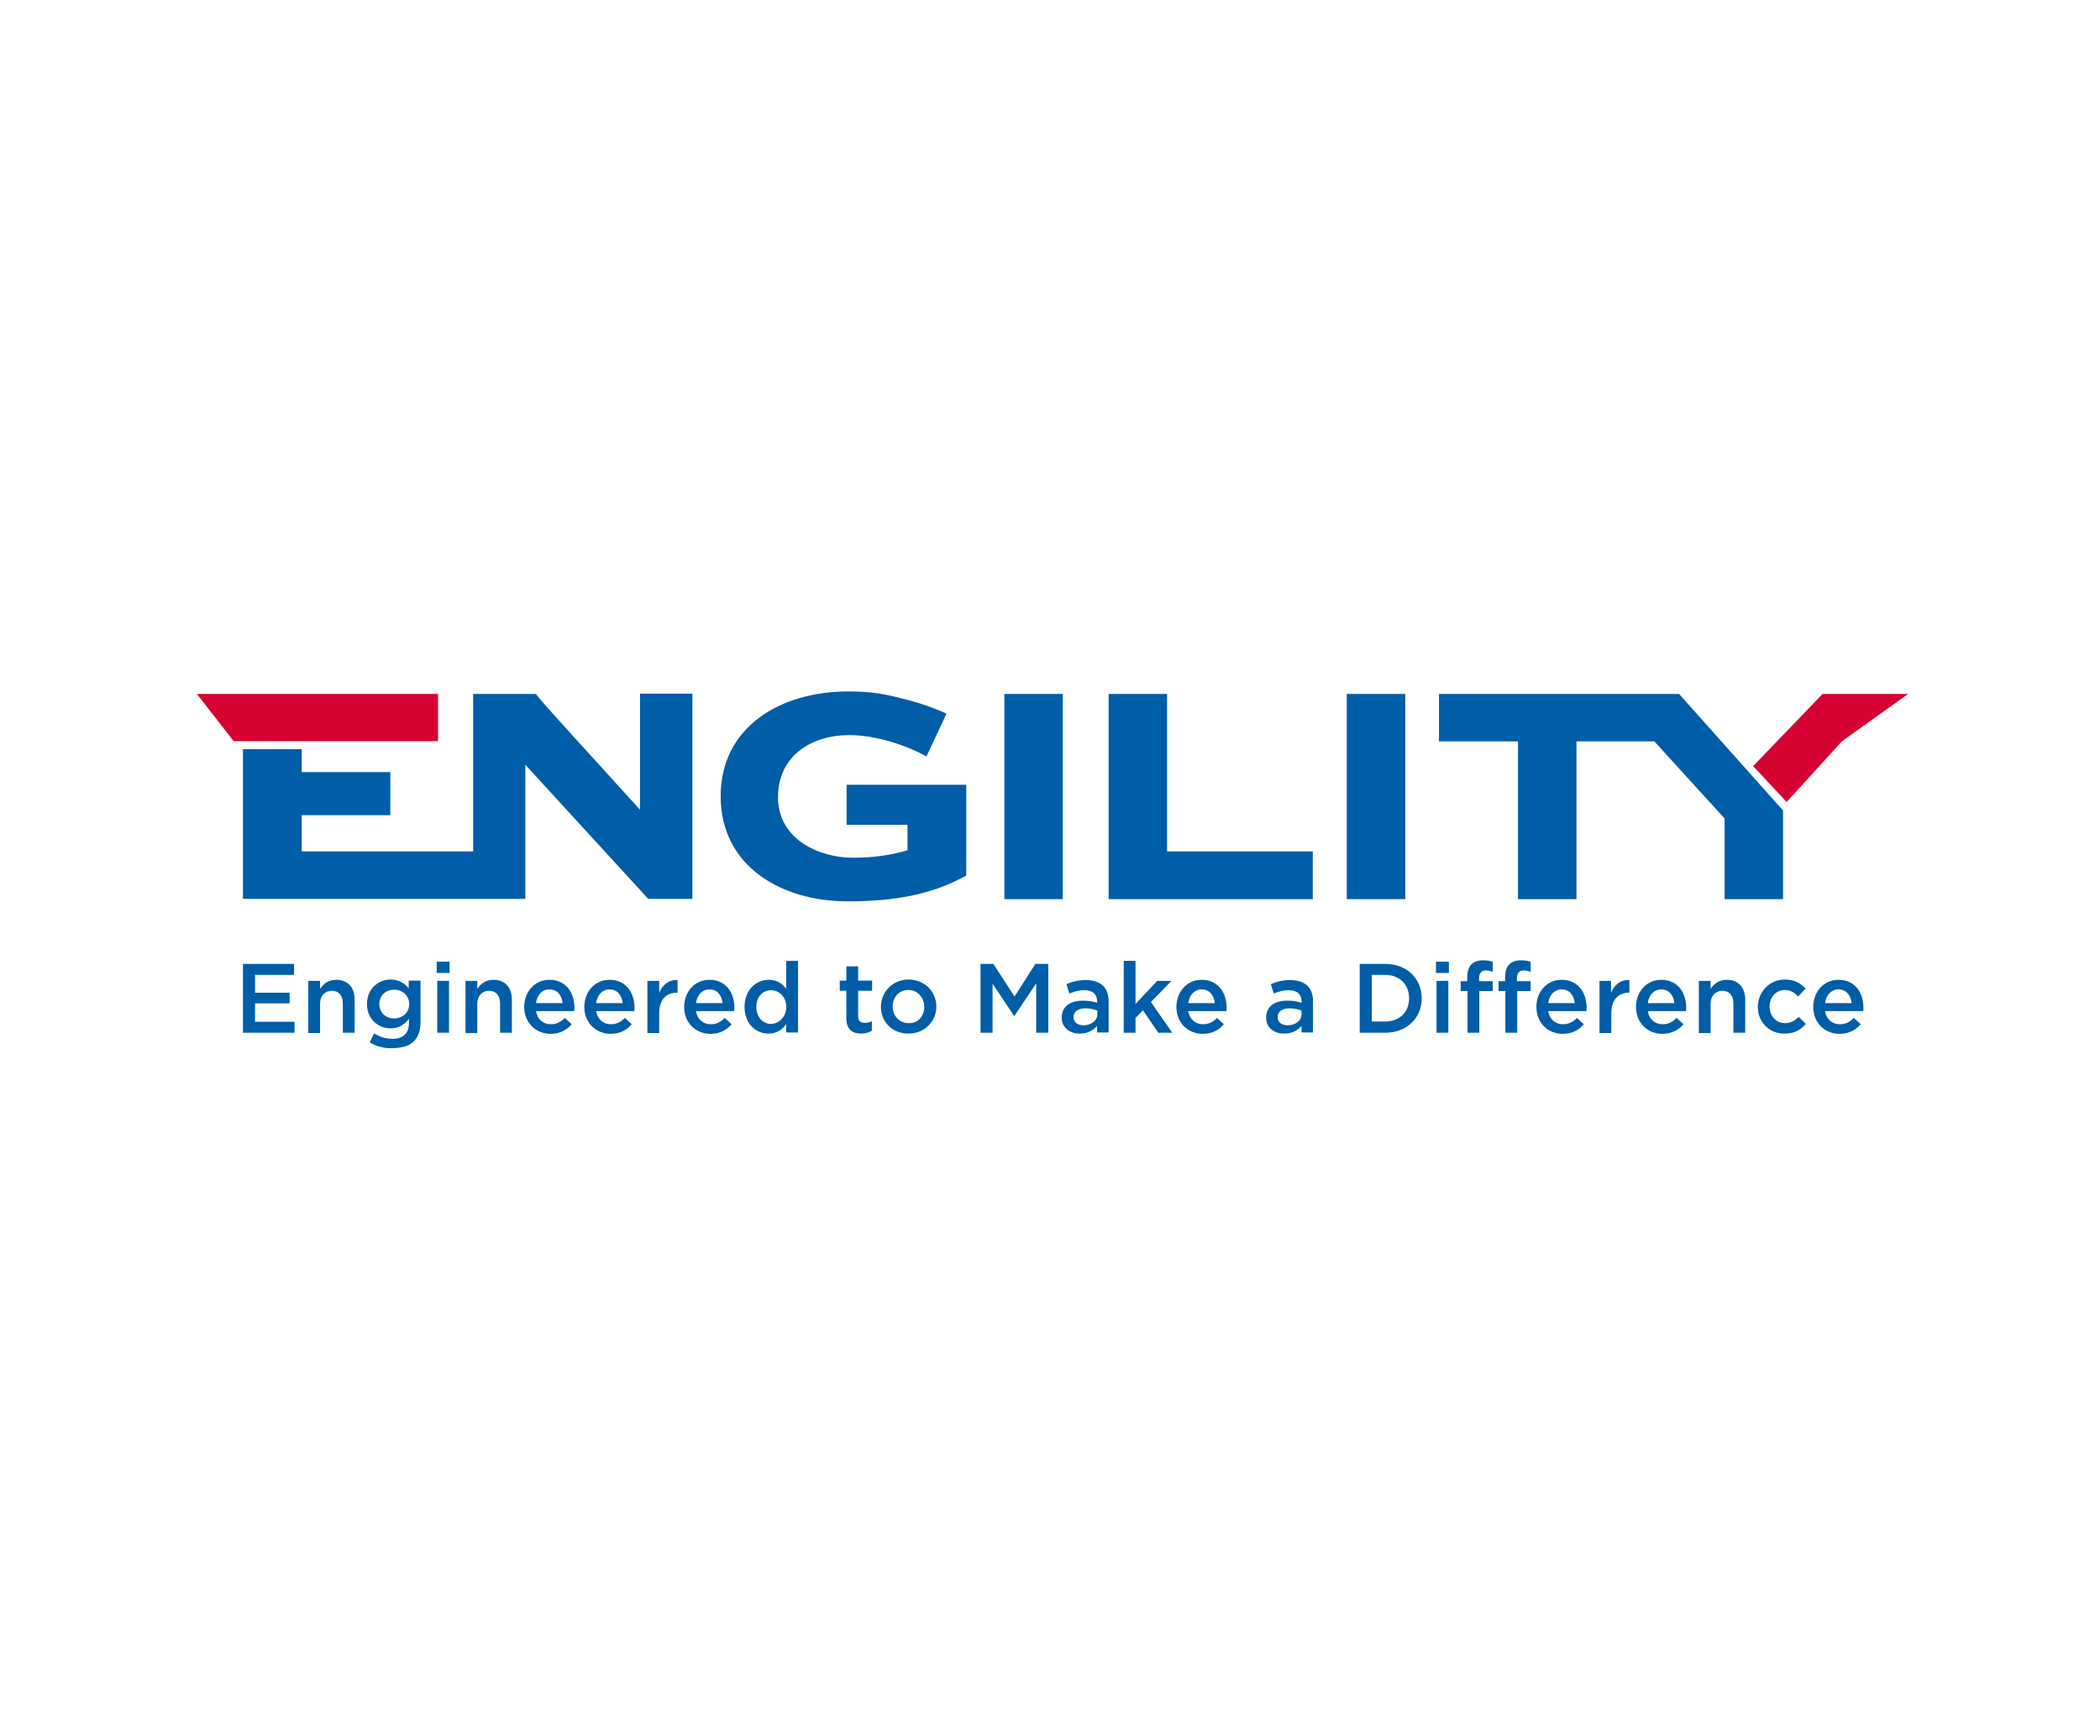
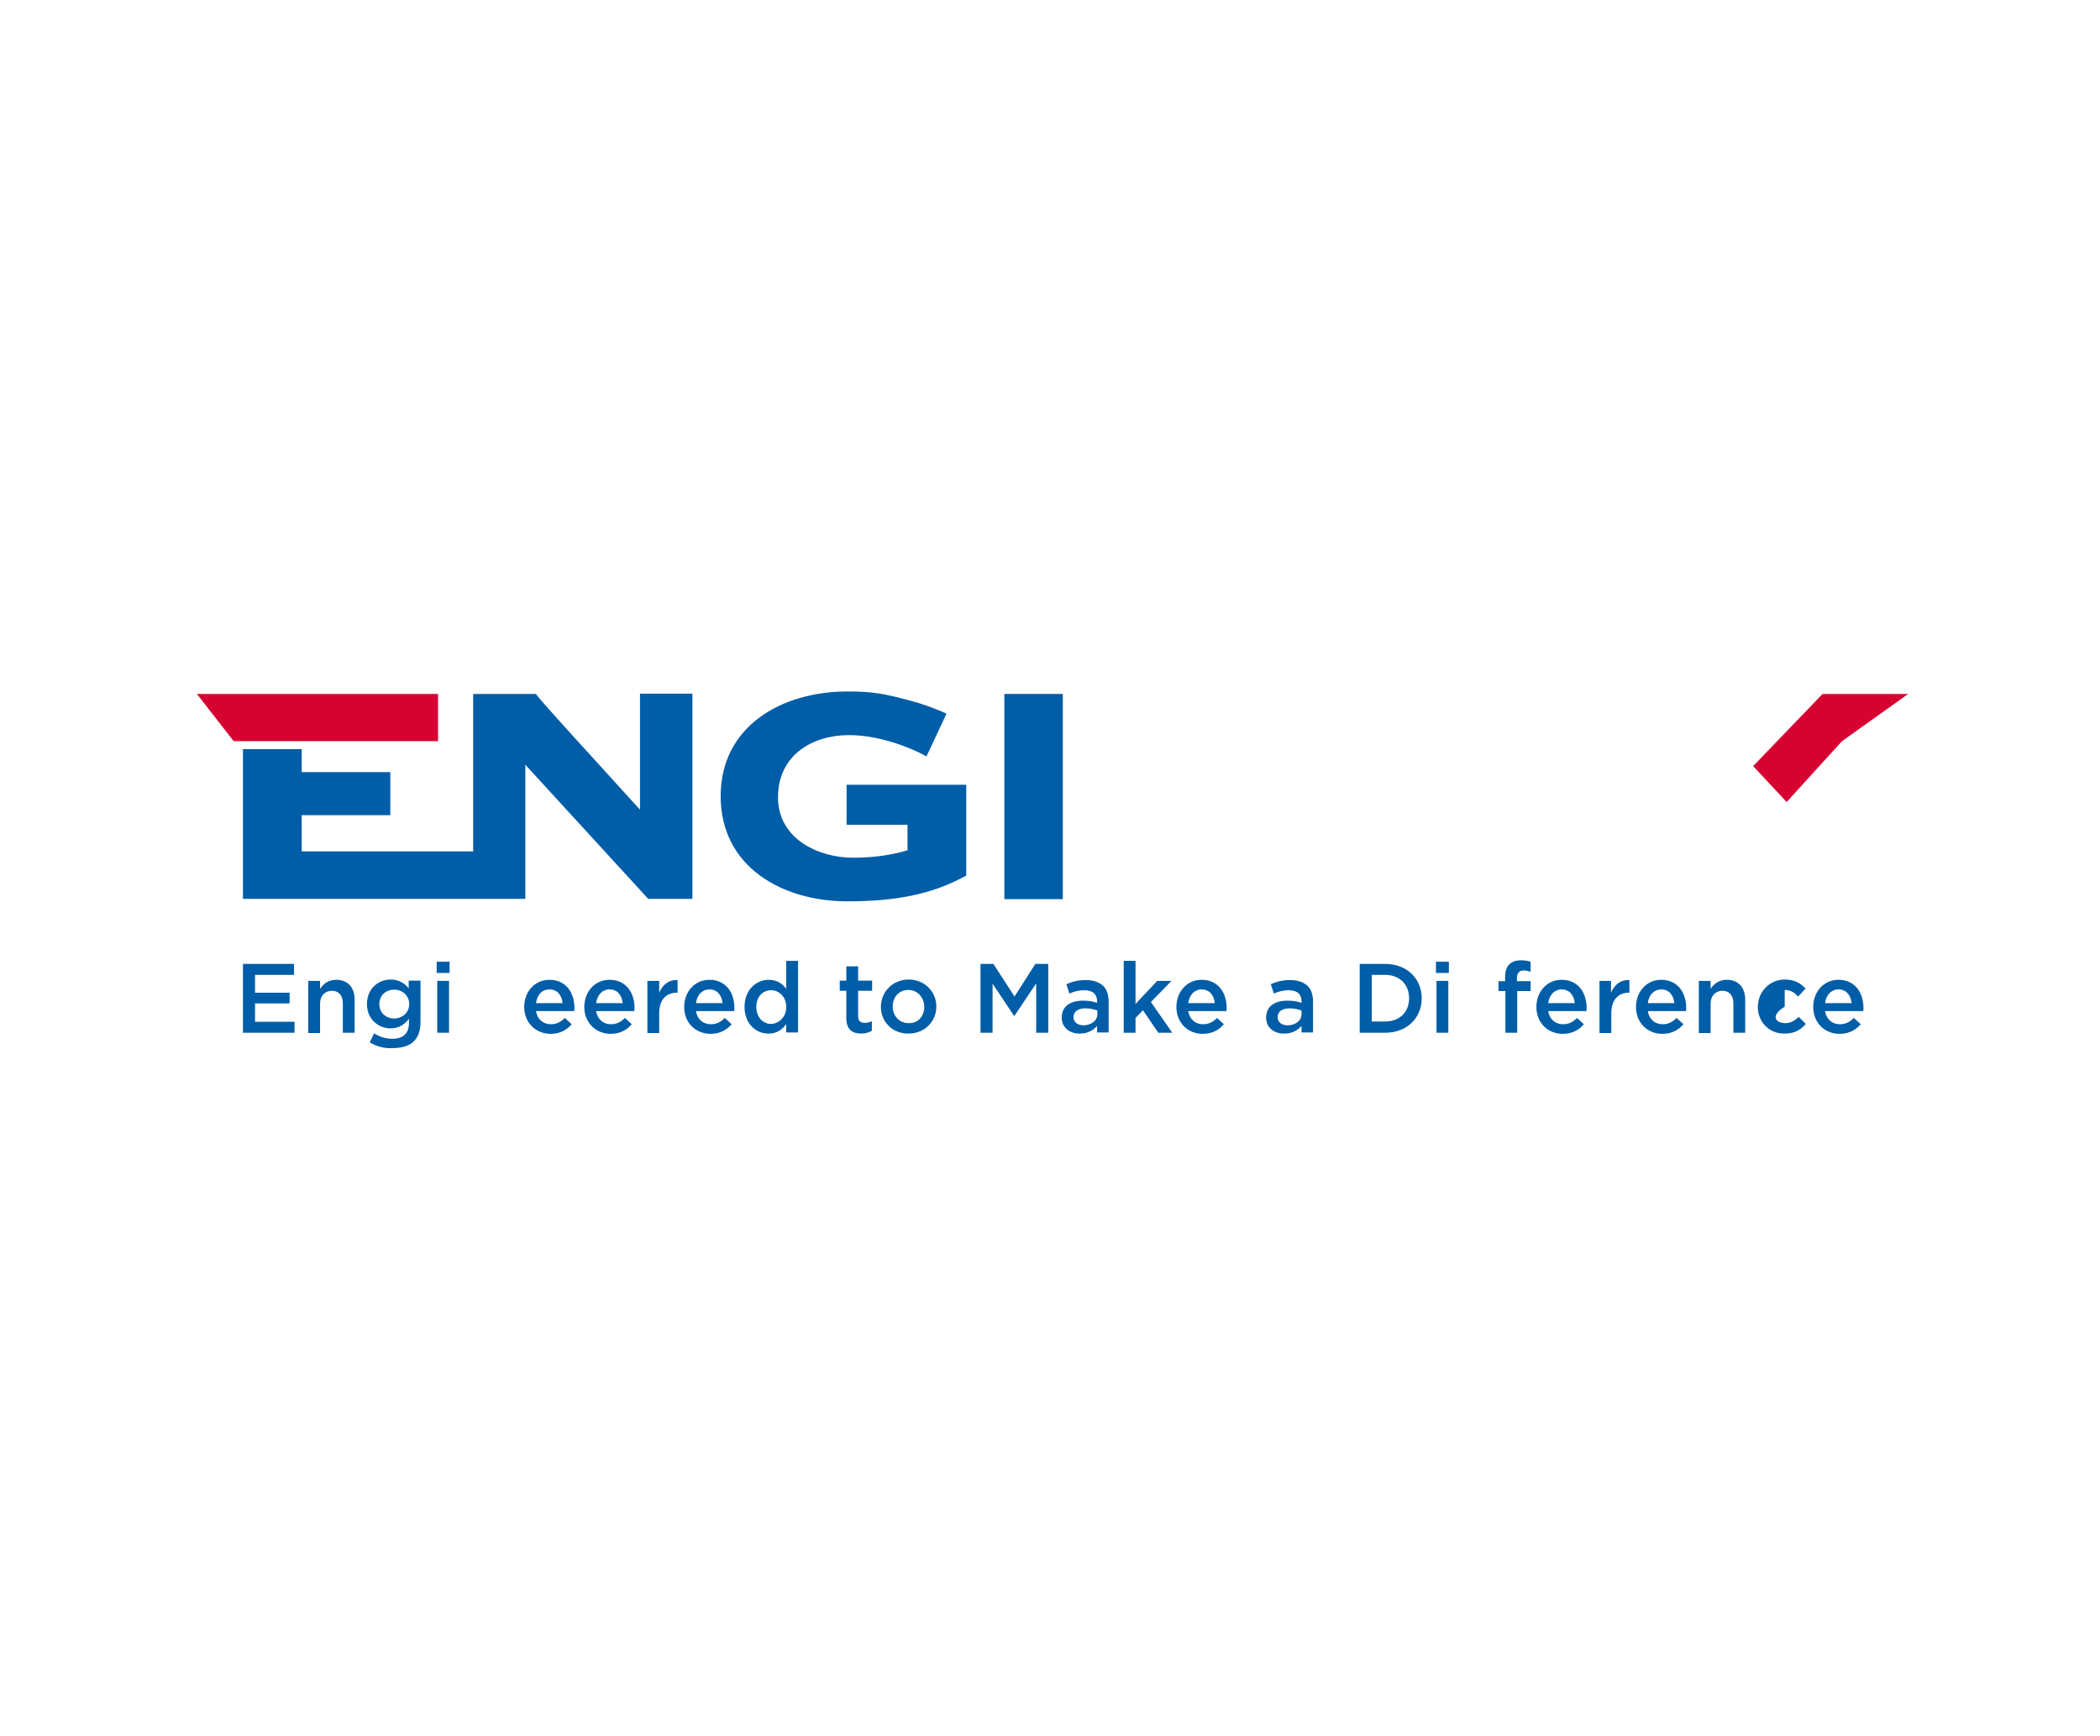
<svg xmlns="http://www.w3.org/2000/svg" width="416" height="344" viewBox="0 0 416 344" fill="none">
  <path d="M48.131 190.973H58.241V193.147H50.523V196.68H57.371V198.799H50.523V202.441H58.35V204.615H48.131V190.973Z" fill="#005DA7" />
  <path d="M61.067 194.342H63.405V195.919C64.057 194.94 65.035 194.125 66.611 194.125C68.949 194.125 70.253 195.701 70.253 198.038V204.615H67.916V198.799C67.916 197.223 67.101 196.299 65.742 196.299C64.383 196.299 63.405 197.277 63.405 198.854V204.669H61.067V194.342Z" fill="#005DA7" />
  <path d="M81.069 198.962C81.069 197.223 79.71 196.082 78.08 196.082C76.449 196.082 75.145 197.223 75.145 198.908V198.962C75.145 200.647 76.449 201.789 78.08 201.789C79.656 201.789 81.069 200.647 81.069 198.962ZM73.242 206.518L74.112 204.724C75.199 205.43 76.395 205.811 77.754 205.811C79.874 205.811 81.015 204.724 81.015 202.658V201.843C80.145 202.93 79.113 203.746 77.373 203.746C74.982 203.746 72.699 201.952 72.699 198.962V198.908C72.699 195.864 74.982 194.071 77.373 194.071C79.113 194.071 80.2 194.886 80.961 195.81V194.288H83.298V202.441C83.298 204.18 82.863 205.43 81.993 206.3C81.069 207.224 79.602 207.659 77.754 207.659C76.177 207.768 74.601 207.333 73.242 206.518Z" fill="#005DA7" />
  <path d="M86.613 204.615H88.951V194.342H86.613V204.615ZM86.505 192.766H89.059V190.538H86.505V192.766Z" fill="#005DA7" />
-   <path d="M92.212 194.342H94.549V195.919C95.201 194.94 96.179 194.125 97.756 194.125C100.093 194.125 101.397 195.701 101.397 198.038V204.615H99.06V198.799C99.06 197.223 98.245 196.299 96.886 196.299C95.527 196.299 94.549 197.277 94.549 198.854V204.669H92.212V194.342Z" fill="#005DA7" />
  <path d="M111.453 198.745C111.29 197.223 110.42 196.027 108.844 196.027C107.376 196.027 106.398 197.114 106.18 198.745H111.453ZM103.843 199.506C103.843 196.517 105.909 194.125 108.844 194.125C112.105 194.125 113.79 196.68 113.79 199.669C113.79 199.886 113.79 200.104 113.735 200.321H106.18C106.452 202.006 107.648 202.93 109.115 202.93C110.257 202.93 111.072 202.495 111.887 201.68L113.246 202.93C112.268 204.072 110.909 204.833 109.061 204.833C106.18 204.833 103.843 202.658 103.843 199.506Z" fill="#005DA7" />
  <path d="M123.356 198.745C123.193 197.223 122.323 196.027 120.747 196.027C119.334 196.027 118.301 197.114 118.084 198.745H123.356ZM115.747 199.506C115.747 196.517 117.812 194.125 120.747 194.125C124.008 194.125 125.693 196.68 125.693 199.669C125.693 199.886 125.693 200.104 125.639 200.321H118.084C118.355 202.006 119.551 202.93 121.019 202.93C122.16 202.93 122.975 202.495 123.791 201.68L125.15 202.93C124.171 204.072 122.812 204.833 120.964 204.833C118.084 204.833 115.747 202.658 115.747 199.506Z" fill="#005DA7" />
  <path d="M128.248 194.342H130.585V196.68C131.237 195.158 132.433 194.071 134.227 194.179V196.68H134.063C131.998 196.68 130.585 198.038 130.585 200.756V204.669H128.248V194.342Z" fill="#005DA7" />
  <path d="M143.14 198.745C142.977 197.223 142.108 196.027 140.531 196.027C139.118 196.027 138.086 197.114 137.868 198.745H143.14ZM135.531 199.506C135.531 196.517 137.596 194.125 140.531 194.125C143.793 194.125 145.478 196.68 145.478 199.669C145.478 199.886 145.478 200.104 145.423 200.321H137.868C138.14 202.006 139.336 202.93 140.803 202.93C141.945 202.93 142.76 202.495 143.575 201.68L144.934 202.93C143.956 204.072 142.597 204.833 140.749 204.833C137.814 204.833 135.531 202.658 135.531 199.506Z" fill="#005DA7" />
  <path d="M155.75 199.506C155.75 197.495 154.337 196.19 152.761 196.19C151.13 196.19 149.826 197.441 149.826 199.506V199.56C149.826 201.571 151.185 202.876 152.761 202.876C154.392 202.767 155.75 201.463 155.75 199.506ZM147.489 199.506C147.489 196.082 149.826 194.125 152.272 194.125C153.957 194.125 155.044 194.94 155.75 195.919V190.375H158.088V204.561H155.75V202.876C154.989 203.963 153.902 204.778 152.272 204.778C149.826 204.833 147.489 202.876 147.489 199.506Z" fill="#005DA7" />
  <path d="M167.654 201.734V196.299H166.349V194.288H167.654V191.462H169.991V194.288H172.763V196.299H169.991V201.354C169.991 202.278 170.48 202.658 171.241 202.658C171.785 202.658 172.219 202.55 172.709 202.332V204.235C172.111 204.561 171.458 204.778 170.589 204.778C168.904 204.778 167.654 204.017 167.654 201.734Z" fill="#005DA7" />
  <path d="M183.09 199.506C183.09 197.658 181.786 196.136 179.938 196.136C178.035 196.136 176.839 197.604 176.839 199.397V199.452C176.839 201.245 178.144 202.713 179.992 202.713C181.894 202.767 183.09 201.3 183.09 199.506ZM174.502 199.506C174.502 196.517 176.839 194.071 179.992 194.071C183.144 194.071 185.482 196.462 185.482 199.397V199.452C185.482 202.387 183.144 204.778 179.992 204.778C176.785 204.833 174.502 202.441 174.502 199.506Z" fill="#005DA7" />
  <path d="M194.232 190.973H196.787L200.972 197.441L205.103 190.973H207.657V204.615H205.266V194.832L200.972 201.245H200.863L196.624 194.886V204.615H194.232V190.973Z" fill="#005DA7" />
  <path d="M217.387 200.919V200.213C216.789 199.995 215.974 199.778 215.05 199.778C213.528 199.778 212.658 200.43 212.658 201.517V201.571C212.658 202.55 213.528 203.148 214.669 203.148C216.191 203.093 217.387 202.224 217.387 200.919ZM210.321 201.626C210.321 199.343 212.06 198.256 214.56 198.256C215.702 198.256 216.517 198.419 217.332 198.691V198.419C217.332 196.951 216.463 196.19 214.778 196.19C213.636 196.19 212.767 196.462 211.843 196.843L211.245 194.995C212.386 194.505 213.473 194.179 215.104 194.179C216.626 194.179 217.767 194.614 218.528 195.321C219.289 196.082 219.615 197.169 219.615 198.473V204.561H217.332V203.256C216.626 204.072 215.539 204.778 213.962 204.778C212.06 204.833 210.321 203.691 210.321 201.626Z" fill="#005DA7" />
  <path d="M222.605 190.375H224.942V198.908L229.236 194.342H232.062L227.986 198.528L232.225 204.615H229.453L226.409 200.158L224.942 201.68V204.615H222.605V190.375Z" fill="#005DA7" />
  <path d="M240.65 198.745C240.487 197.223 239.617 196.027 238.041 196.027C236.628 196.027 235.595 197.114 235.378 198.745H240.65ZM233.04 199.506C233.04 196.516 235.106 194.125 238.041 194.125C241.302 194.125 242.987 196.679 242.987 199.669C242.987 199.886 242.987 200.104 242.933 200.321H235.378C235.649 202.006 236.845 202.93 238.313 202.93C239.454 202.93 240.269 202.495 241.085 201.68L242.443 202.93C241.465 204.071 240.106 204.832 238.258 204.832C235.323 204.832 233.04 202.658 233.04 199.506Z" fill="#005DA7" />
  <path d="M257.825 200.919V200.213C257.227 199.995 256.412 199.778 255.488 199.778C253.966 199.778 253.097 200.43 253.097 201.517V201.571C253.097 202.55 253.966 203.148 255.108 203.148C256.684 203.093 257.825 202.224 257.825 200.919ZM250.814 201.626C250.814 199.343 252.553 198.256 255.053 198.256C256.195 198.256 257.01 198.419 257.825 198.691V198.419C257.825 196.951 256.956 196.19 255.271 196.19C254.129 196.19 253.26 196.462 252.336 196.843L251.738 194.995C252.879 194.505 253.966 194.179 255.597 194.179C257.119 194.179 258.26 194.614 259.021 195.321C259.782 196.082 260.108 197.169 260.108 198.473V204.561H257.825V203.256C257.119 204.072 256.032 204.778 254.455 204.778C252.499 204.833 250.814 203.691 250.814 201.626Z" fill="#005DA7" />
  <path d="M271.74 193.147V202.387H274.403C277.284 202.387 279.132 200.484 279.132 197.821V197.767C279.132 195.103 277.284 193.147 274.403 193.147H271.74ZM269.348 190.973H274.403C278.697 190.973 281.632 193.908 281.632 197.767V197.821C281.632 201.68 278.697 204.615 274.403 204.615H269.348V190.973Z" fill="#005DA7" />
  <path d="M284.567 204.615H286.904V194.342H284.567V204.615ZM284.458 192.766H287.013V190.538H284.458V192.766Z" fill="#005DA7" />
-   <path d="M290.655 196.353H289.35V194.397H290.655V193.636C290.655 192.494 290.926 191.625 291.47 191.081C292.013 190.538 292.774 190.266 293.807 190.266C294.622 190.266 295.166 190.375 295.709 190.538V192.549C295.22 192.386 294.84 192.277 294.351 192.277C293.481 192.277 292.992 192.766 292.992 193.853V194.397H295.709V196.353H293.046V204.615H290.709V196.353H290.655Z" fill="#005DA7" />
  <path d="M298.155 196.354H296.851V194.397H298.155V193.636C298.155 192.494 298.427 191.625 298.971 191.081C299.514 190.538 300.275 190.266 301.308 190.266C302.123 190.266 302.667 190.375 303.21 190.538V192.549C302.721 192.386 302.34 192.277 301.851 192.277C300.982 192.277 300.492 192.766 300.492 193.853V194.397H303.21V196.354H300.547V204.615H298.21V196.354H298.155Z" fill="#005DA7" />
  <path d="M311.961 198.745C311.798 197.223 310.928 196.027 309.352 196.027C307.939 196.027 306.906 197.114 306.689 198.745H311.961ZM304.352 199.506C304.352 196.517 306.417 194.125 309.352 194.125C312.613 194.125 314.298 196.68 314.298 199.669C314.298 199.886 314.298 200.104 314.244 200.321H306.689C306.961 202.006 308.156 202.93 309.624 202.93C310.765 202.93 311.581 202.495 312.396 201.68L313.755 202.93C312.776 204.072 311.417 204.833 309.569 204.833C306.634 204.833 304.352 202.658 304.352 199.506Z" fill="#005DA7" />
  <path d="M316.798 194.342H319.136V196.68C319.788 195.158 320.984 194.071 322.777 194.179V196.68H322.669C320.603 196.68 319.19 198.038 319.19 200.756V204.669H316.853V194.342H316.798Z" fill="#005DA7" />
  <path d="M331.691 198.745C331.528 197.223 330.658 196.027 329.082 196.027C327.669 196.027 326.636 197.114 326.419 198.745H331.691ZM324.082 199.506C324.082 196.517 326.147 194.125 329.082 194.125C332.343 194.125 334.028 196.68 334.028 199.669C334.028 199.886 334.028 200.104 333.974 200.321H326.419C326.691 202.006 327.886 202.93 329.354 202.93C330.495 202.93 331.311 202.495 332.126 201.68L333.485 202.93C332.506 204.072 331.148 204.833 329.3 204.833C326.365 204.833 324.082 202.658 324.082 199.506Z" fill="#005DA7" />
  <path d="M336.529 194.342H338.866V195.919C339.518 194.94 340.496 194.125 342.073 194.125C344.41 194.125 345.714 195.701 345.714 198.038V204.615H343.377V198.799C343.377 197.223 342.562 196.299 341.203 196.299C339.844 196.299 338.866 197.277 338.866 198.854V204.669H336.529V194.342Z" fill="#005DA7" />
-   <path d="M348.214 199.506C348.214 196.571 350.497 194.071 353.541 194.071C355.443 194.071 356.694 194.777 357.672 195.864L356.204 197.441C355.498 196.68 354.737 196.136 353.541 196.136C351.802 196.136 350.552 197.604 350.552 199.397V199.452C350.552 201.3 351.802 202.713 353.65 202.713C354.737 202.713 355.552 202.224 356.313 201.463L357.726 202.876C356.693 204.017 355.552 204.778 353.541 204.778C350.443 204.833 348.214 202.441 348.214 199.506Z" fill="#005DA7" />
+   <path d="M348.214 199.506C348.214 196.571 350.497 194.071 353.541 194.071C355.443 194.071 356.694 194.777 357.672 195.864L356.204 197.441C355.498 196.68 354.737 196.136 353.541 196.136V199.452C350.552 201.3 351.802 202.713 353.65 202.713C354.737 202.713 355.552 202.224 356.313 201.463L357.726 202.876C356.693 204.017 355.552 204.778 353.541 204.778C350.443 204.833 348.214 202.441 348.214 199.506Z" fill="#005DA7" />
  <path d="M366.803 198.745C366.64 197.223 365.771 196.027 364.194 196.027C362.781 196.027 361.748 197.114 361.531 198.745H366.803ZM359.194 199.506C359.194 196.517 361.259 194.125 364.194 194.125C367.455 194.125 369.14 196.68 369.14 199.669C369.14 199.886 369.14 200.104 369.086 200.321H361.531C361.803 202.006 362.999 202.93 364.466 202.93C365.607 202.93 366.423 202.495 367.238 201.68L368.597 202.93C367.619 204.072 366.26 204.833 364.412 204.833C361.477 204.833 359.194 202.658 359.194 199.506Z" fill="#005DA7" />
  <path d="M378 137.489H361.042L347.291 151.784L353.922 158.904L364.901 146.838L378 137.489Z" fill="#D60231" />
  <path d="M183.525 149.882C182.438 149.175 175.372 145.642 168.197 145.642C160.914 145.642 154.12 149.61 154.12 157.98C154.12 166.296 162.273 169.938 168.958 169.938C173.198 169.938 176.622 169.394 179.774 168.47V163.416H167.708V155.48H191.406V173.471C184.666 177.221 177.329 178.58 167.871 178.58C154.935 178.58 142.76 171.732 142.76 157.763C142.76 143.794 154.935 137 167.871 137C172.926 137 175.154 137.435 180.427 138.848C183.036 139.5 186.949 141.076 187.493 141.403L183.525 149.882Z" fill="#005DA7" />
  <path d="M210.538 137.489H198.961V178.145H210.538V137.489Z" fill="#005DA7" />
-   <path d="M231.192 168.688H260.054V178.145H219.615V137.489H231.192V168.688Z" fill="#005DA7" />
-   <path d="M278.371 137.489H266.794V178.145H278.371V137.489Z" fill="#005DA7" />
  <path d="M126.78 137.489V160.426C121.399 154.447 106.18 137.924 106.18 137.489H93.734V168.688H59.763V161.513H77.319V152.98H59.763V148.414H48.131V152.98V157.871V178.091H93.734H101.017H104.061V151.512L128.411 178.091H137.162V137.435H126.78V137.489Z" fill="#005DA7" />
-   <path d="M353.215 178.145V160.589L332.615 137.489H327.886H319.081H285.056V146.892H300.71V178.145H312.287V146.892H327.723L341.638 162.165V178.145H353.215Z" fill="#005DA7" />
  <path d="M86.776 137.489H39L46.283 146.838H86.776V137.489Z" fill="#D60231" />
</svg>